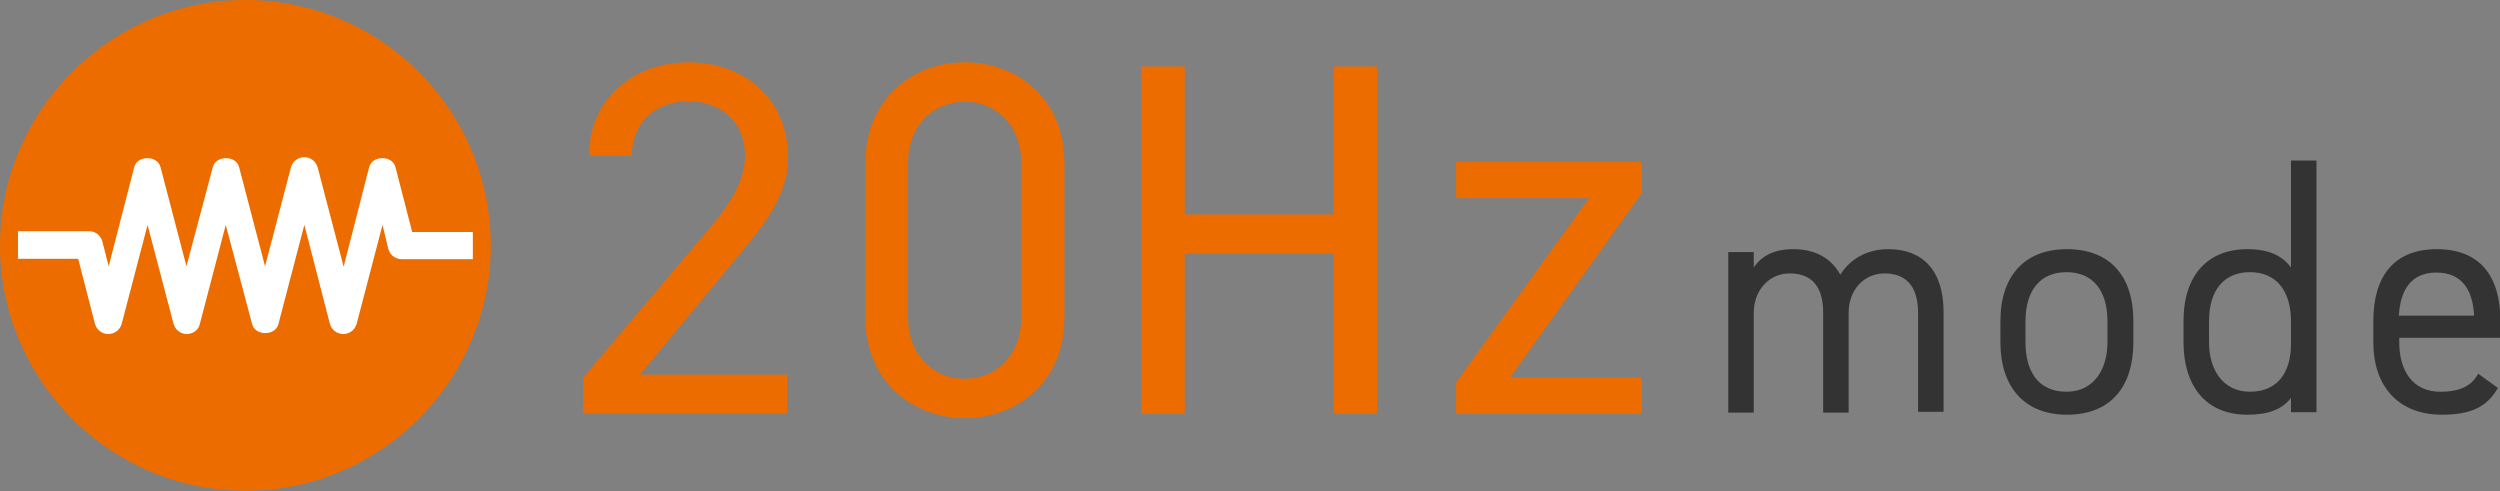
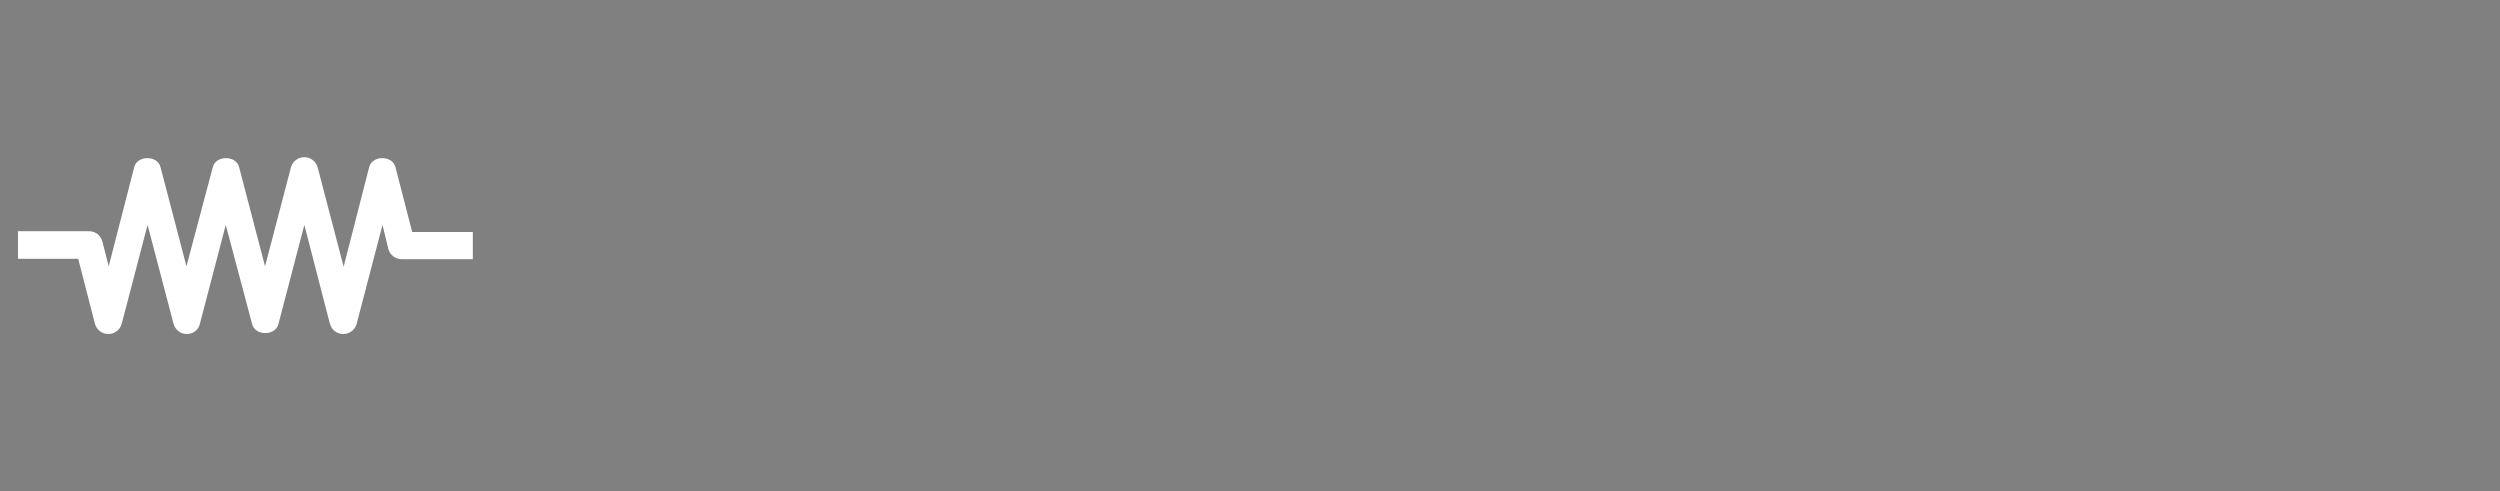
<svg xmlns="http://www.w3.org/2000/svg" version="1.1" id="レイヤー_1" x="0px" y="0px" viewBox="0 0 59.8 11.75" style="enable-background:new 0 0 59.8 11.75;" xml:space="preserve">
  <rect x="0" y="0" width="59.8" height="11.75" fill="#808080" stroke="none" />
  <style type="text/css">
	.st0{fill:#ED6C00;}
	.st1{fill:#FFFFFF;}
	.st2{fill:#333333;}
</style>
-   <path class="st0" d="M18.83,9.89h-4.88V9.03l2.93-3.46c0.57-0.66,0.94-1.23,0.94-1.85c0-0.87-0.66-1.3-1.35-1.3  c-0.75,0-1.34,0.45-1.36,1.3h-1.02c0-1.37,1.08-2.23,2.38-2.23c1.32,0,2.38,0.86,2.38,2.28c0,0.99-0.72,1.78-1.25,2.42l-2.29,2.77  h3.52L18.83,9.89z M25.46,7.6c0,1.53-1.13,2.4-2.38,2.4S20.7,9.13,20.7,7.59V3.9c0-1.54,1.13-2.41,2.38-2.41s2.38,0.87,2.38,2.4V7.6  z M23.08,2.43c-0.76,0-1.36,0.57-1.36,1.46V7.6c0,0.89,0.6,1.46,1.36,1.46c0.75,0,1.35-0.57,1.35-1.46V3.89  C24.43,3,23.82,2.43,23.08,2.43z M28.34,5.13h3.56V1.59h1.04V9.9H31.9V6.07h-3.56V9.9H27.3V1.59h1.04L28.34,5.13z M38.01,4.74h-3.18  V3.87h4.44v0.75l-3.15,4.41h3.15V9.9h-4.44V9.15L38.01,4.74z M5.87,0C2.64,0,0,2.64,0,5.87s2.64,5.87,5.87,5.87s5.87-2.64,5.87-5.87  S9.11,0,5.87,0z" />
  <g>
    <path class="st1" d="M8.21,7.99c-0.15,0-0.28-0.1-0.32-0.25L7.28,5.38L6.66,7.75c-0.07,0.29-0.56,0.29-0.63,0L5.4,5.38L4.78,7.75   C4.75,7.89,4.62,7.99,4.47,7.99s-0.28-0.1-0.32-0.25L3.53,5.38L2.91,7.75C2.87,7.89,2.74,7.99,2.59,7.99   c-0.15,0-0.28-0.1-0.32-0.25l-0.4-1.55H0.43V5.53h1.7c0.15,0,0.28,0.1,0.32,0.25L2.6,6.37L3.21,4c0.07-0.29,0.56-0.29,0.63,0   l0.62,2.37L5.09,4c0.07-0.29,0.56-0.29,0.63,0l0.62,2.37L6.96,4C7,3.86,7.13,3.76,7.28,3.76s0.28,0.1,0.32,0.25l0.62,2.37L8.83,4   C8.9,3.71,9.39,3.71,9.46,4l0.4,1.55h1.45V6.2h-1.7c-0.15,0-0.28-0.1-0.32-0.24L9.15,5.38L8.53,7.75C8.49,7.89,8.36,7.99,8.21,7.99   z" />
-     <path class="st2" d="M41.34,6.03h0.61V6.4c0.17-0.26,0.46-0.44,0.95-0.44c0.51,0,0.9,0.21,1.12,0.61c0.26-0.41,0.68-0.61,1.15-0.61   c0.82,0,1.32,0.51,1.32,1.5v2.39h-0.61V7.48c0-0.7-0.35-0.94-0.8-0.94c-0.49,0-0.86,0.39-0.86,0.94v2.39h-0.61V7.48   c0-0.7-0.34-0.94-0.8-0.94c-0.5,0-0.86,0.41-0.86,0.94v2.39h-0.61V6.03z M51.03,8.19c0,1-0.49,1.73-1.59,1.73   c-1.02,0-1.59-0.67-1.59-1.73V7.68c0-1.09,0.59-1.72,1.59-1.72c1.01,0,1.59,0.62,1.59,1.72V8.19z M50.41,8.19V7.68   c0-0.73-0.35-1.17-0.98-1.17s-0.98,0.44-0.98,1.17v0.51c0,0.66,0.28,1.18,0.98,1.18C50.08,9.37,50.41,8.84,50.41,8.19z M54.8,3.84   h0.61v6.02H54.8V9.52c-0.21,0.27-0.54,0.4-1.04,0.4c-1.04,0-1.53-0.74-1.53-1.73V7.68c0-1.1,0.58-1.72,1.53-1.72   c0.51,0,0.84,0.16,1.04,0.44V3.84z M54.8,8.24V7.68c0-0.72-0.35-1.17-0.98-1.17s-0.98,0.44-0.98,1.17v0.51   c0,0.65,0.33,1.18,0.98,1.18C54.5,9.37,54.8,8.88,54.8,8.24z M59.75,9.28c-0.27,0.47-0.67,0.64-1.34,0.64   c-1.03,0-1.64-0.67-1.64-1.73V7.68c0-1.09,0.51-1.72,1.52-1.72s1.52,0.62,1.52,1.72v0.4h-2.42v0.11c0,0.66,0.31,1.18,0.98,1.18   c0.5,0,0.75-0.15,0.91-0.43L59.75,9.28z M57.38,7.55h1.8c-0.03-0.64-0.31-1.03-0.9-1.03S57.42,6.91,57.38,7.55z" />
  </g>
</svg>